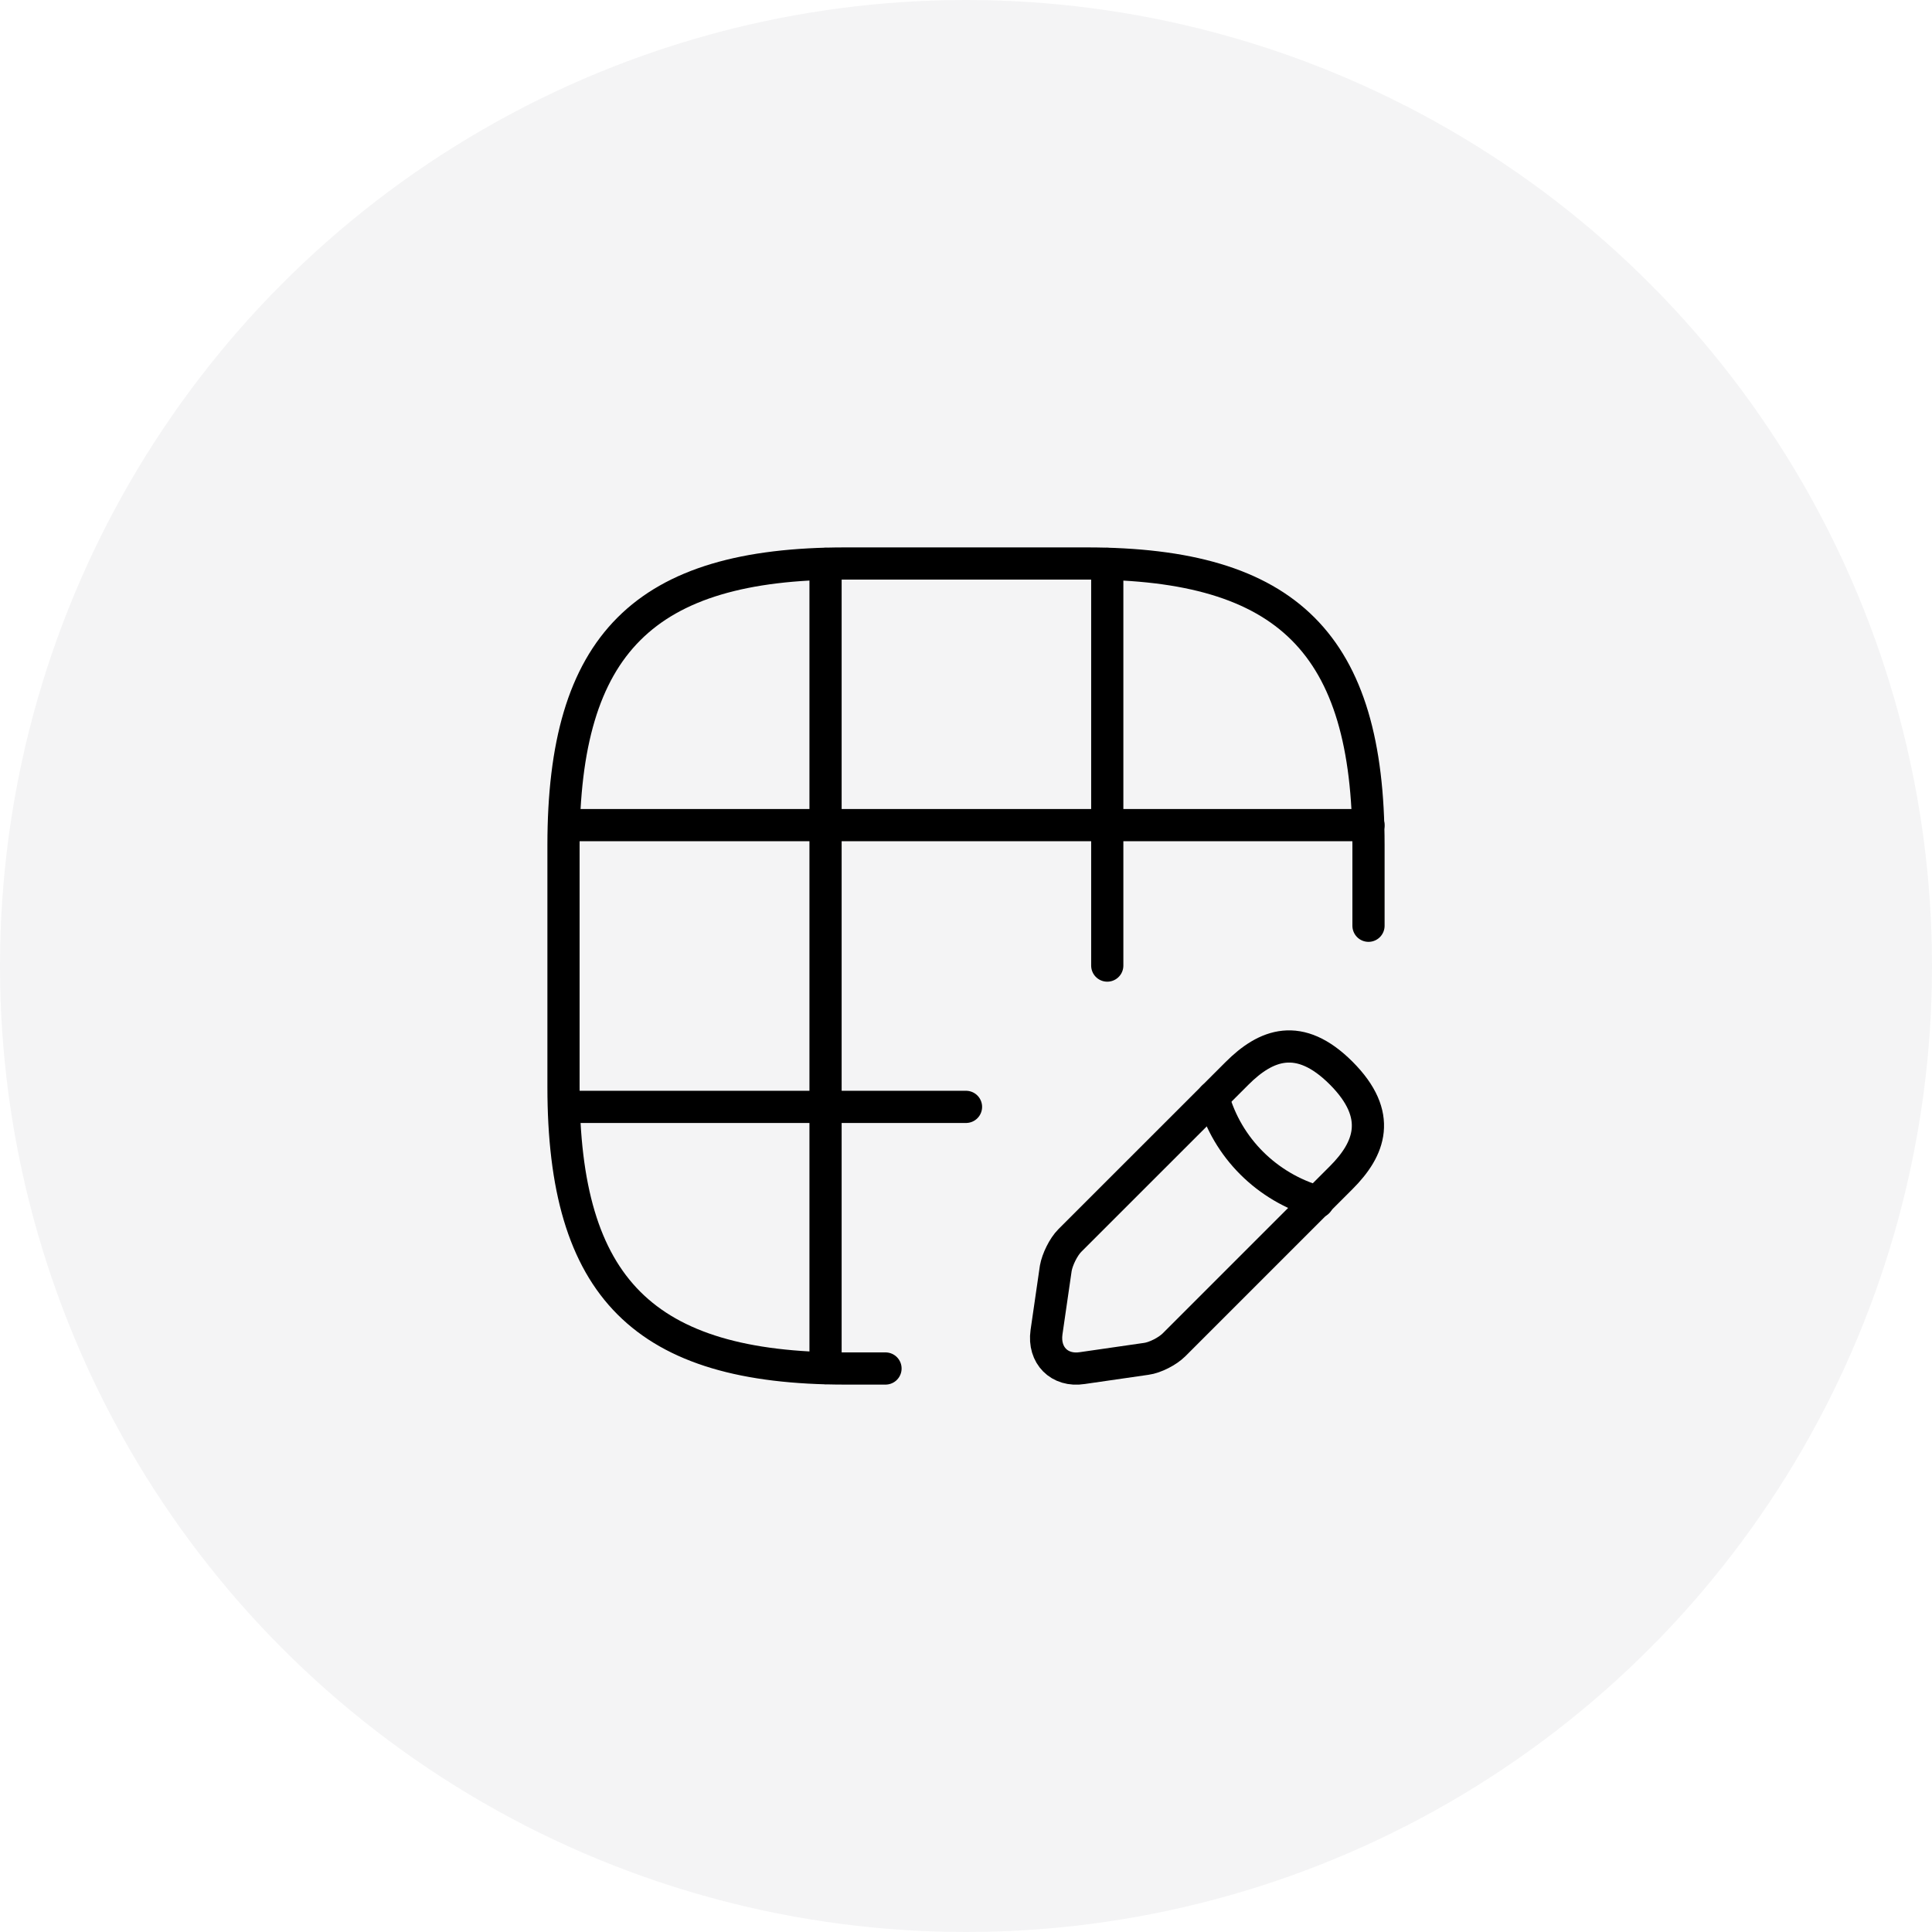
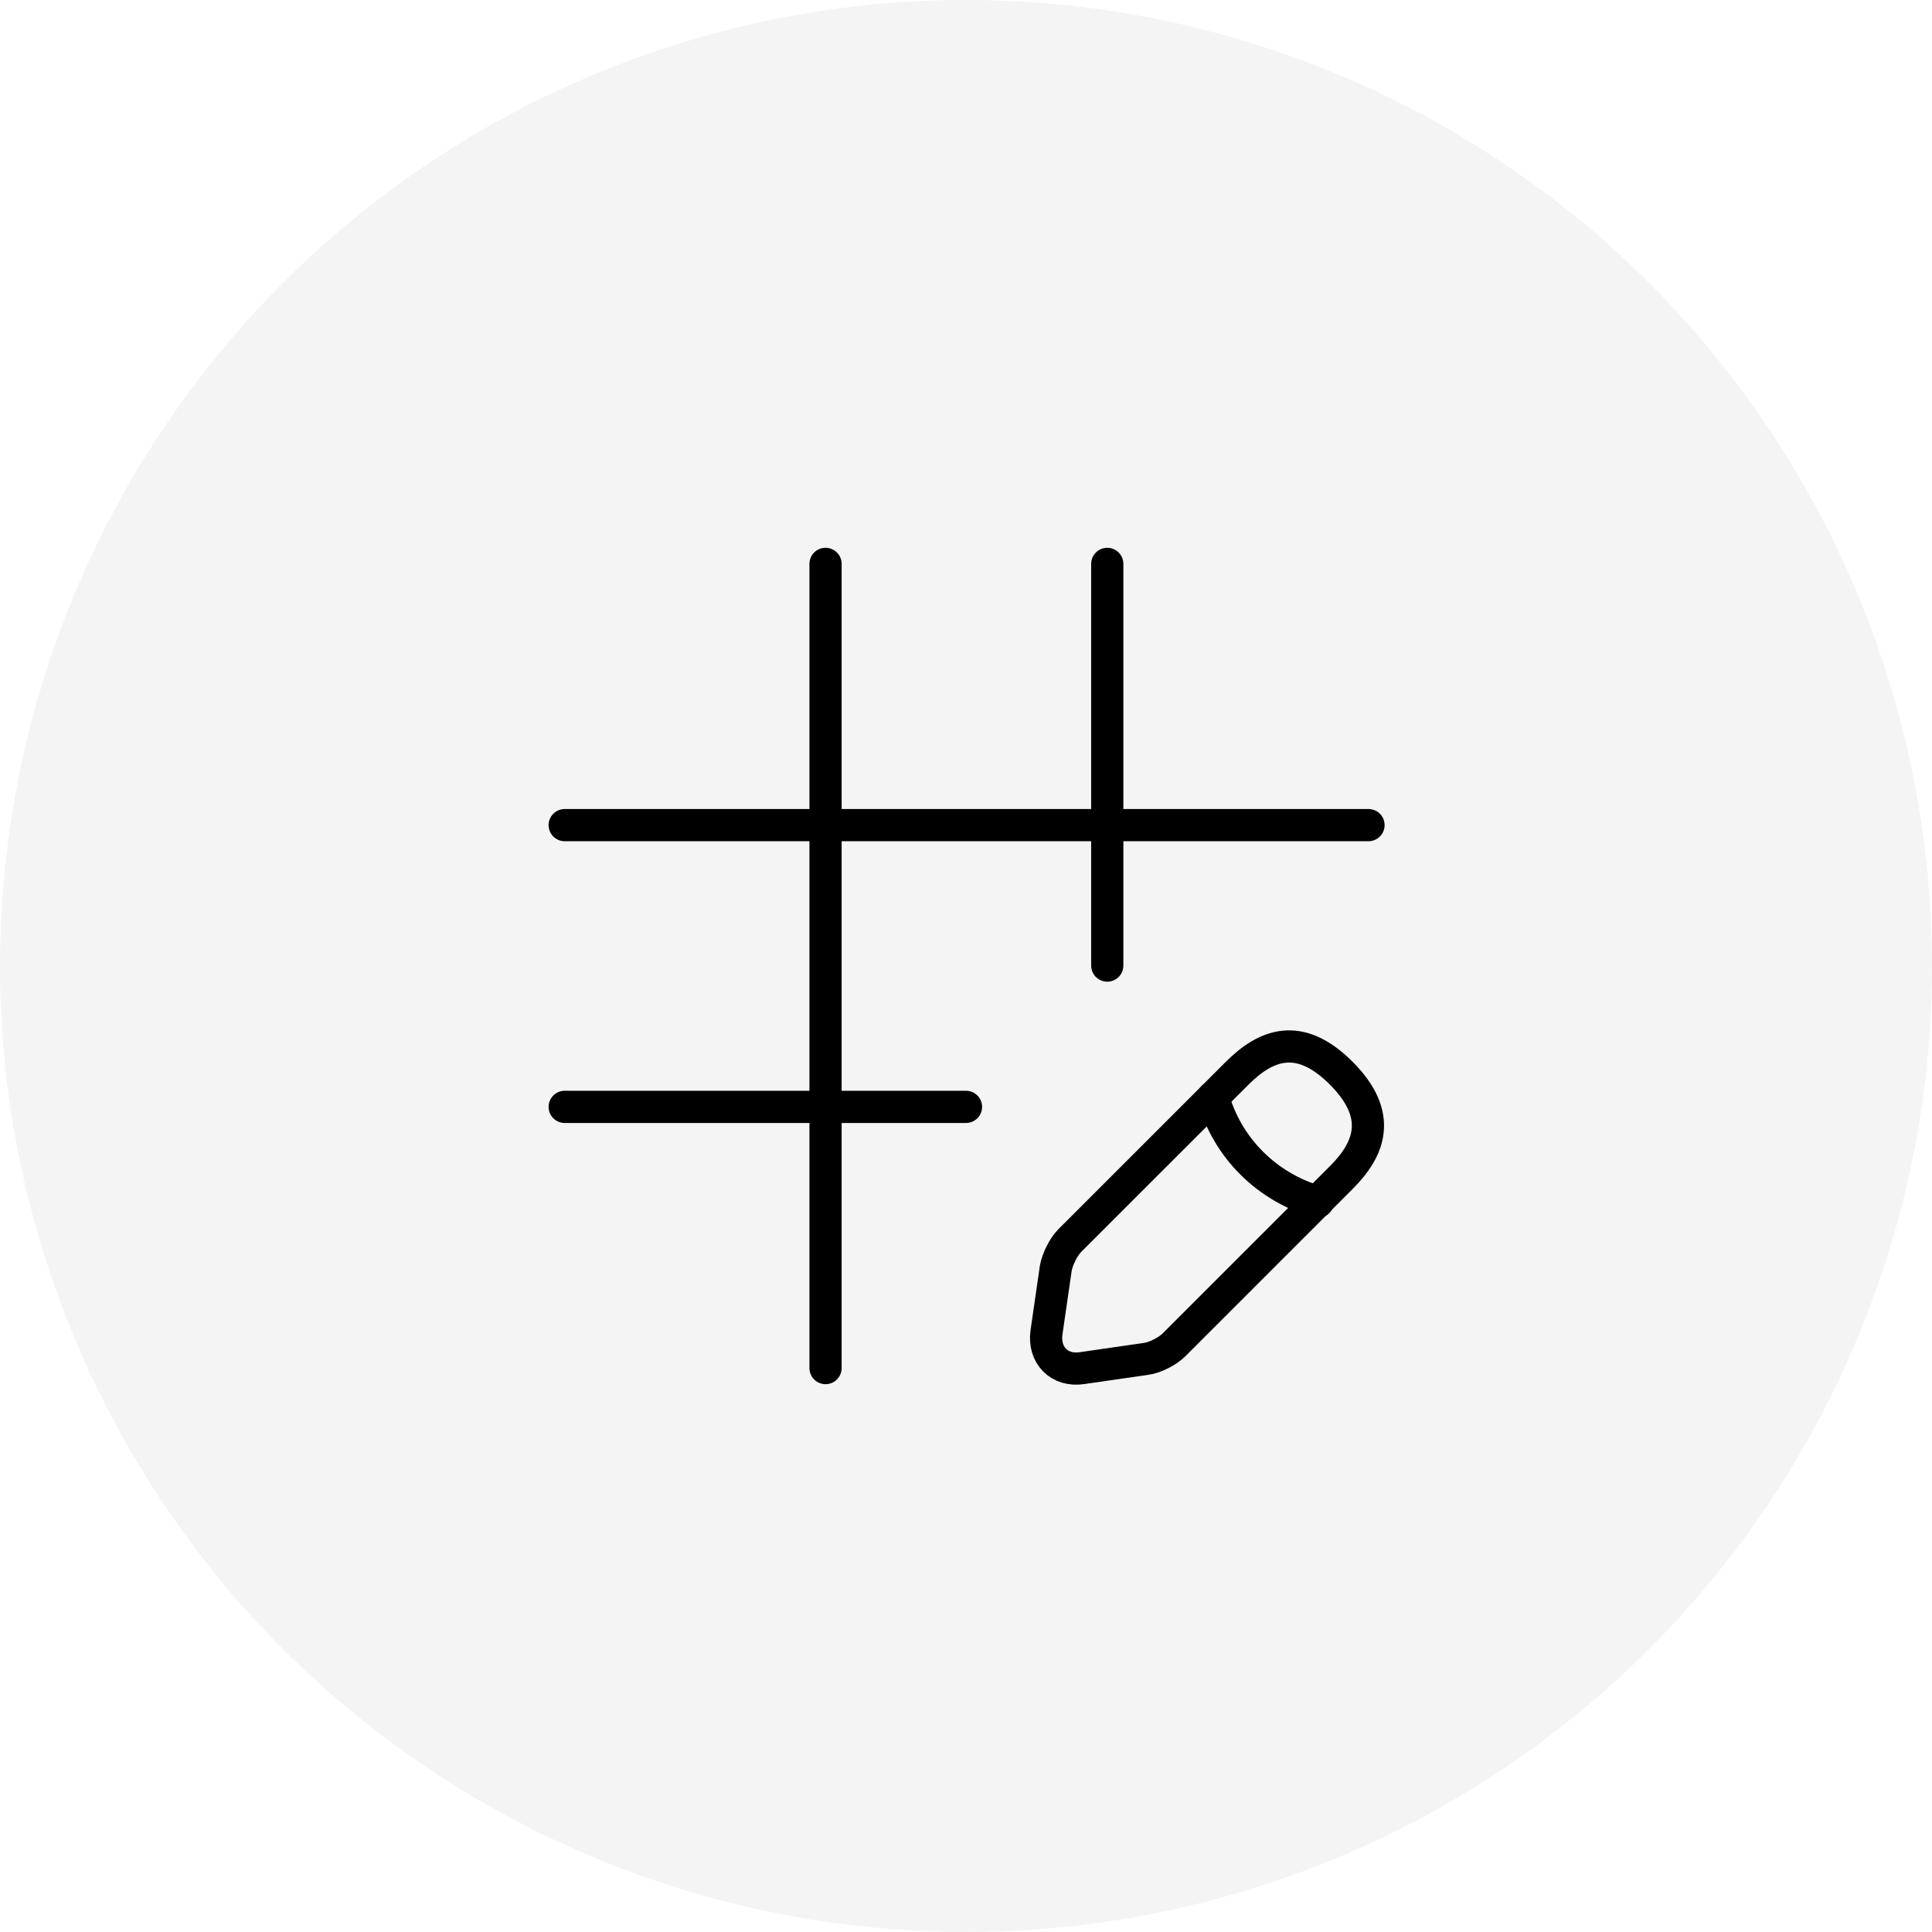
<svg xmlns="http://www.w3.org/2000/svg" width="60" height="60" viewBox="0 0 60 60" fill="none">
  <circle cx="30" cy="30" r="30" fill="url(#paint0_linear_6661_5486)" fill-opacity="0.05" />
-   <path d="M42.5 28.75V26.25C42.5 20 40 17.5 33.75 17.5H26.25C20 17.5 17.5 20 17.5 26.25V33.75C17.5 40 20 42.5 26.25 42.5H27.5" stroke="black" stroke-linecap="round" stroke-linejoin="round" />
  <path d="M17.537 25.625H42.5" stroke="black" stroke-linecap="round" stroke-linejoin="round" />
  <path d="M17.537 34.375H30" stroke="black" stroke-linecap="round" stroke-linejoin="round" />
  <path d="M25.638 42.487V17.512" stroke="black" stroke-linecap="round" stroke-linejoin="round" />
  <path d="M34.387 29.987V17.512" stroke="black" stroke-linecap="round" stroke-linejoin="round" />
  <path d="M38.413 33.338L33.225 38.525C33.025 38.725 32.837 39.113 32.788 39.388L32.5 41.375C32.4 42.087 32.9 42.6 33.613 42.487L35.6 42.2C35.875 42.163 36.263 41.963 36.462 41.763L41.65 36.575C42.538 35.688 42.962 34.638 41.65 33.325C40.35 32.025 39.312 32.438 38.413 33.338Z" stroke="black" stroke-miterlimit="10" stroke-linecap="round" stroke-linejoin="round" />
  <path d="M37.675 34.075C38.112 35.65 39.35 36.875 40.925 37.325" stroke="black" stroke-miterlimit="10" stroke-linecap="round" stroke-linejoin="round" />
  <defs>
    <linearGradient id="paint0_linear_6661_5486" x1="60" y1="0" x2="0" y2="60" gradientUnits="userSpaceOnUse">
      <stop stop-color="#272442" />
      <stop offset="1" stop-color="#25253E" />
    </linearGradient>
  </defs>
</svg>